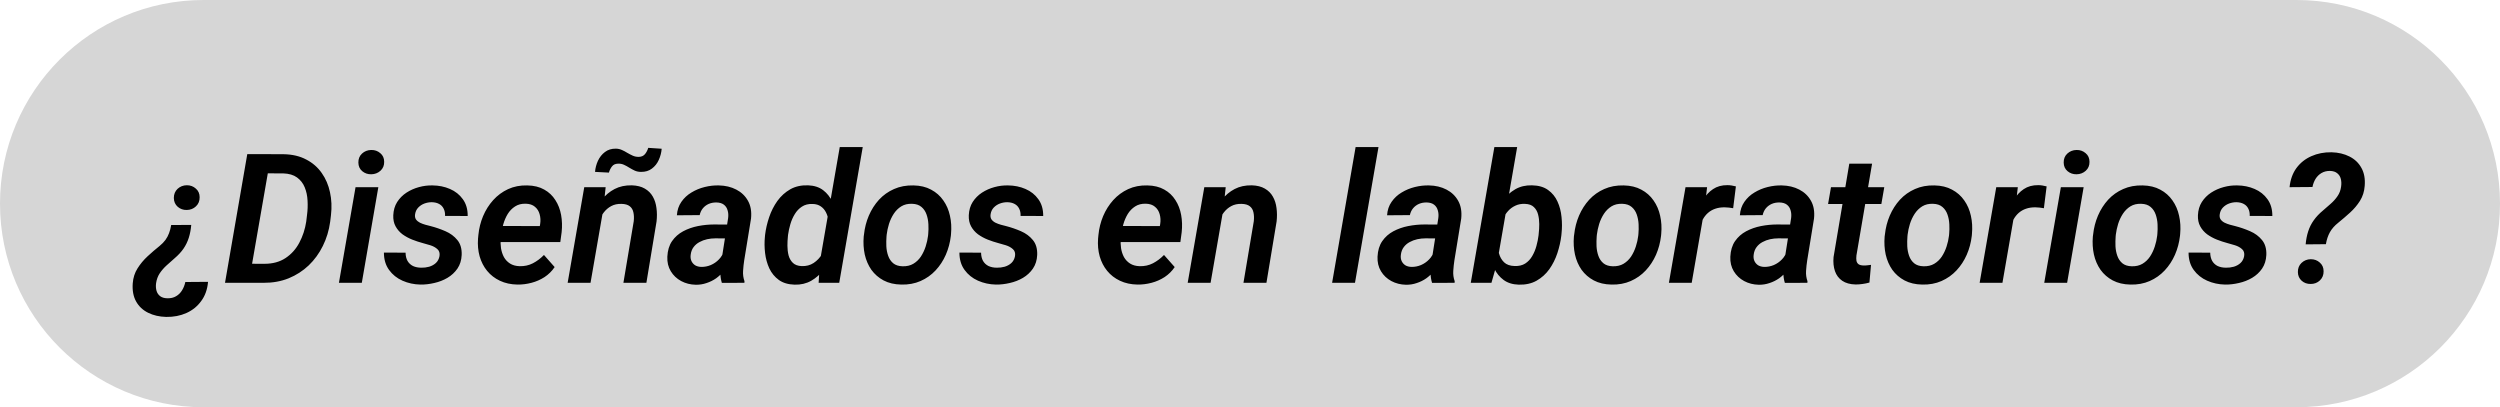
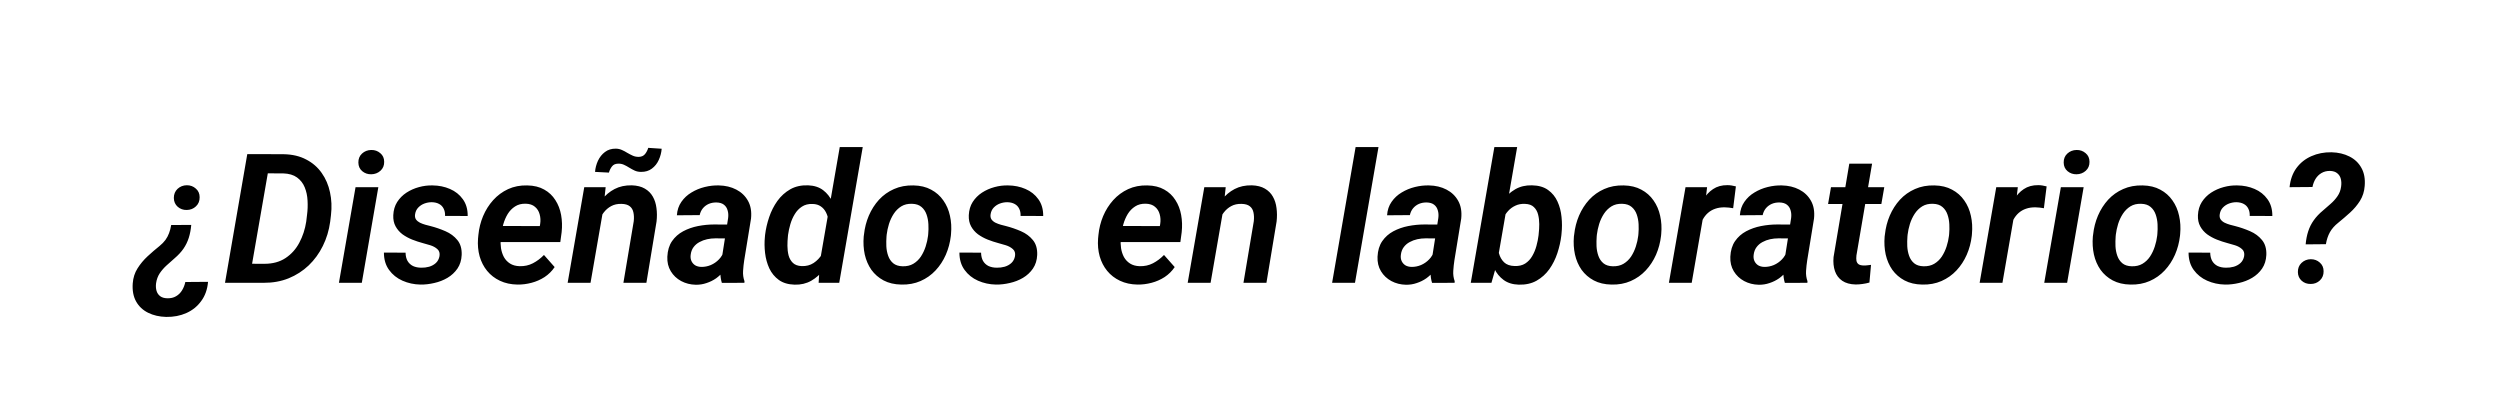
<svg xmlns="http://www.w3.org/2000/svg" width="221" height="36" viewBox="0 0 221 36" fill="none">
-   <path d="M0 18C0 8.059 8.059 0 18 0H203C212.941 0 221 8.059 221 18C221 27.941 212.941 36 203 36H18C8.059 36 0 27.941 0 18Z" fill="#D6D6D6" />
-   <path d="M15.133 19.891L16.906 19.883C16.87 20.299 16.797 20.68 16.688 21.023C16.578 21.367 16.422 21.688 16.219 21.984C16.016 22.276 15.753 22.56 15.43 22.836C15.195 23.039 14.961 23.247 14.727 23.461C14.492 23.674 14.289 23.909 14.117 24.164C13.95 24.419 13.844 24.711 13.797 25.039C13.766 25.284 13.779 25.505 13.836 25.703C13.893 25.901 14 26.06 14.156 26.18C14.312 26.299 14.521 26.362 14.781 26.367C15.083 26.378 15.344 26.318 15.562 26.188C15.781 26.062 15.958 25.888 16.094 25.664C16.229 25.445 16.326 25.201 16.383 24.93L18.391 24.914C18.333 25.581 18.133 26.146 17.789 26.609C17.451 27.078 17.013 27.432 16.477 27.672C15.94 27.912 15.344 28.026 14.688 28.016C14.088 28 13.557 27.878 13.094 27.648C12.63 27.419 12.276 27.086 12.031 26.648C11.787 26.211 11.688 25.677 11.734 25.047C11.771 24.552 11.912 24.112 12.156 23.727C12.401 23.336 12.698 22.979 13.047 22.656C13.396 22.333 13.75 22.029 14.109 21.742C14.318 21.57 14.49 21.393 14.625 21.211C14.76 21.023 14.867 20.823 14.945 20.609C15.029 20.391 15.091 20.151 15.133 19.891ZM17.648 17.43C17.654 17.763 17.544 18.034 17.32 18.242C17.102 18.451 16.831 18.557 16.508 18.562C16.201 18.568 15.935 18.474 15.711 18.281C15.487 18.083 15.372 17.823 15.367 17.5C15.367 17.172 15.477 16.904 15.695 16.695C15.919 16.487 16.193 16.38 16.516 16.375C16.828 16.375 17.094 16.474 17.312 16.672C17.537 16.865 17.648 17.117 17.648 17.43ZM23.312 25H20.812L21.117 23.312L23.375 23.32C24.109 23.32 24.732 23.151 25.242 22.812C25.758 22.469 26.164 22.016 26.461 21.453C26.763 20.885 26.966 20.266 27.07 19.594L27.141 19C27.198 18.583 27.213 18.162 27.188 17.734C27.167 17.307 27.083 16.917 26.938 16.562C26.792 16.203 26.565 15.912 26.258 15.688C25.951 15.463 25.542 15.344 25.031 15.328L22.445 15.32L22.742 13.625L25.094 13.633C25.854 13.648 26.513 13.805 27.07 14.102C27.633 14.393 28.088 14.789 28.438 15.289C28.792 15.789 29.037 16.359 29.172 17C29.312 17.641 29.341 18.312 29.258 19.016L29.188 19.602C29.083 20.367 28.867 21.081 28.539 21.742C28.216 22.398 27.799 22.971 27.289 23.461C26.779 23.945 26.188 24.326 25.516 24.602C24.844 24.872 24.109 25.005 23.312 25ZM23.969 13.625L21.992 25H19.891L21.859 13.625H23.969ZM33.445 16.547L31.984 25H29.961L31.43 16.547H33.445ZM31.68 14.375C31.674 14.047 31.781 13.781 32 13.578C32.224 13.37 32.497 13.263 32.82 13.258C33.128 13.253 33.393 13.346 33.617 13.539C33.846 13.727 33.961 13.982 33.961 14.305C33.966 14.628 33.857 14.891 33.633 15.094C33.409 15.297 33.138 15.401 32.82 15.406C32.513 15.412 32.247 15.32 32.023 15.133C31.799 14.945 31.685 14.693 31.68 14.375ZM38.852 22.641C38.893 22.375 38.831 22.169 38.664 22.023C38.497 21.872 38.289 21.758 38.039 21.68C37.794 21.602 37.575 21.539 37.383 21.492C37.07 21.409 36.755 21.305 36.438 21.18C36.125 21.055 35.839 20.898 35.578 20.711C35.323 20.518 35.12 20.284 34.969 20.008C34.818 19.732 34.75 19.404 34.766 19.023C34.786 18.576 34.901 18.188 35.109 17.859C35.323 17.526 35.596 17.25 35.93 17.031C36.268 16.812 36.638 16.648 37.039 16.539C37.44 16.43 37.841 16.38 38.242 16.391C38.794 16.396 39.305 16.5 39.773 16.703C40.247 16.906 40.628 17.208 40.914 17.609C41.206 18.01 41.349 18.505 41.344 19.094L39.344 19.086C39.354 18.841 39.312 18.628 39.219 18.445C39.13 18.263 38.997 18.125 38.82 18.031C38.643 17.932 38.425 17.88 38.164 17.875C37.945 17.875 37.729 17.914 37.516 17.992C37.307 18.07 37.128 18.188 36.977 18.344C36.825 18.5 36.732 18.695 36.695 18.93C36.664 19.117 36.69 19.273 36.773 19.398C36.862 19.518 36.979 19.615 37.125 19.688C37.276 19.76 37.435 19.82 37.602 19.867C37.768 19.914 37.919 19.953 38.055 19.984C38.503 20.099 38.943 20.25 39.375 20.438C39.807 20.625 40.159 20.885 40.43 21.219C40.706 21.552 40.833 21.992 40.812 22.539C40.792 23.003 40.667 23.404 40.438 23.742C40.208 24.076 39.914 24.349 39.555 24.562C39.2 24.771 38.812 24.922 38.391 25.016C37.974 25.115 37.565 25.162 37.164 25.156C36.602 25.146 36.073 25.031 35.578 24.812C35.089 24.594 34.693 24.276 34.391 23.859C34.089 23.443 33.938 22.932 33.938 22.328L35.852 22.336C35.857 22.622 35.914 22.865 36.023 23.062C36.138 23.26 36.3 23.412 36.508 23.516C36.721 23.615 36.969 23.664 37.25 23.664C37.479 23.669 37.708 23.641 37.938 23.578C38.167 23.51 38.365 23.401 38.531 23.25C38.698 23.094 38.805 22.891 38.852 22.641ZM45.742 25.156C45.164 25.146 44.648 25.034 44.195 24.82C43.742 24.607 43.365 24.315 43.062 23.945C42.76 23.576 42.539 23.146 42.398 22.656C42.263 22.167 42.216 21.643 42.258 21.086L42.289 20.766C42.346 20.188 42.484 19.635 42.703 19.109C42.927 18.578 43.224 18.107 43.594 17.695C43.969 17.279 44.409 16.953 44.914 16.719C45.425 16.484 45.99 16.375 46.609 16.391C47.198 16.401 47.698 16.523 48.109 16.758C48.521 16.987 48.849 17.297 49.094 17.688C49.344 18.073 49.513 18.51 49.602 19C49.69 19.49 49.706 20 49.648 20.531L49.531 21.398H43.094L43.32 19.977L47.719 19.984L47.75 19.805C47.797 19.497 47.781 19.208 47.703 18.938C47.63 18.667 47.492 18.448 47.289 18.281C47.091 18.109 46.823 18.018 46.484 18.008C46.109 17.997 45.792 18.078 45.531 18.25C45.271 18.417 45.055 18.638 44.883 18.914C44.716 19.19 44.586 19.492 44.492 19.82C44.398 20.143 44.333 20.458 44.297 20.766L44.266 21.078C44.24 21.37 44.247 21.659 44.289 21.945C44.336 22.232 44.422 22.492 44.547 22.727C44.677 22.961 44.857 23.151 45.086 23.297C45.315 23.443 45.599 23.521 45.938 23.531C46.365 23.542 46.755 23.456 47.109 23.273C47.469 23.086 47.794 22.841 48.086 22.539L49.031 23.609C48.792 23.963 48.495 24.258 48.141 24.492C47.786 24.721 47.401 24.891 46.984 25C46.573 25.109 46.159 25.162 45.742 25.156ZM53.336 18.469L52.203 25H50.18L51.648 16.547H53.539L53.336 18.469ZM52.688 20.469L52.133 20.477C52.195 19.971 52.315 19.474 52.492 18.984C52.669 18.49 52.909 18.044 53.211 17.648C53.518 17.253 53.891 16.94 54.328 16.711C54.766 16.482 55.273 16.372 55.852 16.383C56.315 16.398 56.698 16.495 57 16.672C57.307 16.849 57.544 17.086 57.711 17.383C57.878 17.674 57.984 18.01 58.031 18.391C58.083 18.771 58.086 19.167 58.039 19.578L57.141 25H55.109L56.023 19.555C56.055 19.263 56.044 19.003 55.992 18.773C55.945 18.544 55.839 18.365 55.672 18.234C55.505 18.099 55.26 18.029 54.938 18.023C54.594 18.013 54.292 18.078 54.031 18.219C53.771 18.359 53.55 18.549 53.367 18.789C53.185 19.029 53.039 19.297 52.93 19.594C52.82 19.885 52.74 20.177 52.688 20.469ZM57.305 13.07L58.492 13.148C58.466 13.492 58.38 13.823 58.234 14.141C58.094 14.453 57.891 14.708 57.625 14.906C57.365 15.104 57.044 15.2 56.664 15.195C56.466 15.195 56.284 15.159 56.117 15.086C55.95 15.008 55.786 14.919 55.625 14.82C55.469 14.721 55.31 14.635 55.148 14.562C54.987 14.49 54.812 14.458 54.625 14.469C54.391 14.474 54.214 14.557 54.094 14.719C53.974 14.875 53.885 15.055 53.828 15.258L52.602 15.195C52.628 14.857 52.714 14.529 52.859 14.211C53.01 13.893 53.216 13.635 53.477 13.438C53.742 13.234 54.068 13.135 54.453 13.141C54.641 13.146 54.815 13.185 54.977 13.258C55.143 13.331 55.305 13.417 55.461 13.516C55.622 13.609 55.784 13.693 55.945 13.766C56.112 13.838 56.292 13.872 56.484 13.867C56.719 13.857 56.898 13.773 57.023 13.617C57.148 13.461 57.242 13.279 57.305 13.07ZM63.75 23.203L64.367 19.273C64.398 19.023 64.383 18.797 64.32 18.594C64.263 18.385 64.154 18.219 63.992 18.094C63.831 17.969 63.612 17.904 63.336 17.898C63.091 17.893 62.865 17.935 62.656 18.023C62.453 18.112 62.281 18.24 62.141 18.406C62 18.573 61.904 18.776 61.852 19.016L59.836 19.031C59.867 18.573 60 18.177 60.234 17.844C60.469 17.505 60.766 17.229 61.125 17.016C61.484 16.797 61.875 16.635 62.297 16.531C62.719 16.427 63.133 16.38 63.539 16.391C64.117 16.401 64.633 16.523 65.086 16.758C65.539 16.992 65.885 17.326 66.125 17.758C66.365 18.185 66.453 18.706 66.391 19.32L65.789 23.008C65.742 23.31 65.708 23.622 65.688 23.945C65.667 24.263 65.708 24.568 65.812 24.859L65.805 25L63.812 25.008C63.724 24.716 63.68 24.417 63.68 24.109C63.685 23.802 63.708 23.5 63.75 23.203ZM64.602 19.852L64.398 21.078L63.234 21.07C62.995 21.07 62.753 21.096 62.508 21.148C62.268 21.201 62.044 21.284 61.836 21.398C61.628 21.508 61.453 21.656 61.312 21.844C61.172 22.031 61.086 22.26 61.055 22.531C61.029 22.74 61.052 22.922 61.125 23.078C61.198 23.234 61.307 23.359 61.453 23.453C61.604 23.542 61.784 23.588 61.992 23.594C62.279 23.599 62.56 23.544 62.836 23.43C63.112 23.31 63.352 23.143 63.555 22.93C63.763 22.716 63.906 22.469 63.984 22.188L64.461 23.094C64.346 23.401 64.19 23.682 63.992 23.938C63.794 24.193 63.565 24.414 63.305 24.602C63.044 24.784 62.76 24.924 62.453 25.023C62.151 25.128 61.833 25.177 61.5 25.172C61.031 25.162 60.602 25.052 60.211 24.844C59.825 24.635 59.521 24.346 59.297 23.977C59.073 23.607 58.971 23.18 58.992 22.695C59.018 22.143 59.156 21.685 59.406 21.32C59.661 20.951 59.99 20.659 60.391 20.445C60.792 20.232 61.229 20.078 61.703 19.984C62.182 19.891 62.654 19.844 63.117 19.844L64.602 19.852ZM72.484 23.086L74.234 13H76.266L74.188 25H72.367L72.484 23.086ZM67.617 20.938L67.633 20.766C67.695 20.25 67.815 19.729 67.992 19.203C68.169 18.677 68.412 18.198 68.719 17.766C69.031 17.333 69.412 16.99 69.859 16.734C70.307 16.479 70.836 16.362 71.445 16.383C71.977 16.404 72.417 16.547 72.766 16.812C73.115 17.078 73.385 17.422 73.578 17.844C73.776 18.26 73.912 18.711 73.984 19.195C74.057 19.674 74.083 20.133 74.062 20.57L74.008 21.023C73.924 21.497 73.784 21.982 73.586 22.477C73.393 22.966 73.141 23.417 72.828 23.828C72.516 24.24 72.143 24.57 71.711 24.82C71.279 25.065 70.789 25.18 70.242 25.164C69.68 25.148 69.216 25.01 68.852 24.75C68.487 24.484 68.206 24.143 68.008 23.727C67.815 23.305 67.69 22.852 67.633 22.367C67.576 21.878 67.57 21.401 67.617 20.938ZM69.664 20.758L69.648 20.922C69.622 21.167 69.609 21.438 69.609 21.734C69.609 22.026 69.643 22.307 69.711 22.578C69.784 22.844 69.912 23.065 70.094 23.242C70.276 23.414 70.531 23.508 70.859 23.523C71.266 23.539 71.62 23.448 71.922 23.25C72.229 23.047 72.479 22.784 72.672 22.461C72.865 22.138 72.997 21.794 73.07 21.43L73.25 20.195C73.271 19.951 73.263 19.703 73.227 19.453C73.19 19.198 73.117 18.966 73.008 18.758C72.898 18.544 72.747 18.372 72.555 18.242C72.362 18.107 72.122 18.037 71.836 18.031C71.466 18.016 71.151 18.094 70.891 18.266C70.635 18.432 70.424 18.654 70.258 18.93C70.091 19.201 69.961 19.497 69.867 19.82C69.773 20.143 69.706 20.456 69.664 20.758ZM76.352 20.906L76.375 20.742C76.438 20.148 76.581 19.588 76.805 19.062C77.034 18.531 77.333 18.062 77.703 17.656C78.078 17.25 78.521 16.935 79.031 16.711C79.547 16.482 80.12 16.375 80.75 16.391C81.354 16.401 81.875 16.526 82.312 16.766C82.755 17 83.115 17.318 83.391 17.719C83.672 18.115 83.867 18.568 83.977 19.078C84.091 19.583 84.122 20.117 84.07 20.68L84.055 20.852C83.987 21.44 83.838 21.997 83.609 22.523C83.38 23.044 83.078 23.505 82.703 23.906C82.328 24.307 81.885 24.62 81.375 24.844C80.865 25.068 80.297 25.172 79.672 25.156C79.073 25.146 78.552 25.023 78.109 24.789C77.672 24.555 77.312 24.242 77.031 23.852C76.755 23.456 76.56 23.005 76.445 22.5C76.336 21.995 76.305 21.463 76.352 20.906ZM78.383 20.742L78.367 20.914C78.346 21.18 78.341 21.463 78.352 21.766C78.367 22.068 78.422 22.352 78.516 22.617C78.609 22.883 78.758 23.102 78.961 23.273C79.164 23.44 79.438 23.529 79.781 23.539C80.151 23.549 80.469 23.477 80.734 23.32C81.005 23.159 81.229 22.945 81.406 22.68C81.583 22.409 81.724 22.112 81.828 21.789C81.932 21.466 82.003 21.151 82.039 20.844L82.055 20.68C82.081 20.414 82.086 20.128 82.07 19.82C82.055 19.513 82 19.227 81.906 18.961C81.812 18.69 81.664 18.469 81.461 18.297C81.258 18.12 80.982 18.026 80.633 18.016C80.263 18 79.943 18.076 79.672 18.242C79.406 18.409 79.185 18.628 79.008 18.898C78.831 19.169 78.69 19.469 78.586 19.797C78.487 20.12 78.419 20.435 78.383 20.742ZM89.727 22.641C89.768 22.375 89.706 22.169 89.539 22.023C89.372 21.872 89.164 21.758 88.914 21.68C88.669 21.602 88.451 21.539 88.258 21.492C87.945 21.409 87.63 21.305 87.312 21.18C87 21.055 86.713 20.898 86.453 20.711C86.198 20.518 85.995 20.284 85.844 20.008C85.693 19.732 85.625 19.404 85.641 19.023C85.662 18.576 85.776 18.188 85.984 17.859C86.198 17.526 86.471 17.25 86.805 17.031C87.143 16.812 87.513 16.648 87.914 16.539C88.315 16.43 88.716 16.38 89.117 16.391C89.669 16.396 90.18 16.5 90.648 16.703C91.122 16.906 91.503 17.208 91.789 17.609C92.081 18.01 92.224 18.505 92.219 19.094L90.219 19.086C90.229 18.841 90.188 18.628 90.094 18.445C90.005 18.263 89.872 18.125 89.695 18.031C89.518 17.932 89.299 17.88 89.039 17.875C88.82 17.875 88.604 17.914 88.391 17.992C88.182 18.07 88.003 18.188 87.852 18.344C87.701 18.5 87.607 18.695 87.57 18.93C87.539 19.117 87.565 19.273 87.648 19.398C87.737 19.518 87.854 19.615 88 19.688C88.151 19.76 88.31 19.82 88.477 19.867C88.643 19.914 88.794 19.953 88.93 19.984C89.378 20.099 89.818 20.25 90.25 20.438C90.682 20.625 91.034 20.885 91.305 21.219C91.581 21.552 91.708 21.992 91.688 22.539C91.667 23.003 91.542 23.404 91.312 23.742C91.083 24.076 90.789 24.349 90.43 24.562C90.076 24.771 89.688 24.922 89.266 25.016C88.849 25.115 88.44 25.162 88.039 25.156C87.477 25.146 86.948 25.031 86.453 24.812C85.963 24.594 85.568 24.276 85.266 23.859C84.963 23.443 84.812 22.932 84.812 22.328L86.727 22.336C86.732 22.622 86.789 22.865 86.898 23.062C87.013 23.26 87.174 23.412 87.383 23.516C87.596 23.615 87.844 23.664 88.125 23.664C88.354 23.669 88.583 23.641 88.812 23.578C89.042 23.51 89.24 23.401 89.406 23.25C89.573 23.094 89.68 22.891 89.727 22.641ZM100.555 25.156C99.977 25.146 99.461 25.034 99.008 24.82C98.555 24.607 98.177 24.315 97.875 23.945C97.573 23.576 97.352 23.146 97.211 22.656C97.076 22.167 97.029 21.643 97.07 21.086L97.102 20.766C97.159 20.188 97.297 19.635 97.516 19.109C97.74 18.578 98.037 18.107 98.406 17.695C98.781 17.279 99.221 16.953 99.727 16.719C100.237 16.484 100.802 16.375 101.422 16.391C102.01 16.401 102.51 16.523 102.922 16.758C103.333 16.987 103.661 17.297 103.906 17.688C104.156 18.073 104.326 18.51 104.414 19C104.503 19.49 104.518 20 104.461 20.531L104.344 21.398H97.906L98.133 19.977L102.531 19.984L102.562 19.805C102.609 19.497 102.594 19.208 102.516 18.938C102.443 18.667 102.305 18.448 102.102 18.281C101.904 18.109 101.635 18.018 101.297 18.008C100.922 17.997 100.604 18.078 100.344 18.25C100.083 18.417 99.867 18.638 99.695 18.914C99.529 19.19 99.398 19.492 99.305 19.82C99.211 20.143 99.146 20.458 99.109 20.766L99.078 21.078C99.052 21.37 99.06 21.659 99.102 21.945C99.148 22.232 99.234 22.492 99.359 22.727C99.49 22.961 99.669 23.151 99.898 23.297C100.128 23.443 100.411 23.521 100.75 23.531C101.177 23.542 101.568 23.456 101.922 23.273C102.281 23.086 102.607 22.841 102.898 22.539L103.844 23.609C103.604 23.963 103.307 24.258 102.953 24.492C102.599 24.721 102.214 24.891 101.797 25C101.385 25.109 100.971 25.162 100.555 25.156ZM108.148 18.469L107.016 25H104.992L106.461 16.547H108.352L108.148 18.469ZM107.5 20.469L106.945 20.477C107.008 19.971 107.128 19.474 107.305 18.984C107.482 18.49 107.721 18.044 108.023 17.648C108.331 17.253 108.703 16.94 109.141 16.711C109.578 16.482 110.086 16.372 110.664 16.383C111.128 16.398 111.51 16.495 111.812 16.672C112.12 16.849 112.357 17.086 112.523 17.383C112.69 17.674 112.797 18.01 112.844 18.391C112.896 18.771 112.898 19.167 112.852 19.578L111.953 25H109.922L110.836 19.555C110.867 19.263 110.857 19.003 110.805 18.773C110.758 18.544 110.651 18.365 110.484 18.234C110.318 18.099 110.073 18.029 109.75 18.023C109.406 18.013 109.104 18.078 108.844 18.219C108.583 18.359 108.362 18.549 108.18 18.789C107.997 19.029 107.852 19.297 107.742 19.594C107.633 19.885 107.552 20.177 107.5 20.469ZM121.859 13L119.781 25H117.758L119.836 13H121.859ZM126.531 23.203L127.148 19.273C127.18 19.023 127.164 18.797 127.102 18.594C127.044 18.385 126.935 18.219 126.773 18.094C126.612 17.969 126.393 17.904 126.117 17.898C125.872 17.893 125.646 17.935 125.438 18.023C125.234 18.112 125.062 18.24 124.922 18.406C124.781 18.573 124.685 18.776 124.633 19.016L122.617 19.031C122.648 18.573 122.781 18.177 123.016 17.844C123.25 17.505 123.547 17.229 123.906 17.016C124.266 16.797 124.656 16.635 125.078 16.531C125.5 16.427 125.914 16.38 126.32 16.391C126.898 16.401 127.414 16.523 127.867 16.758C128.32 16.992 128.667 17.326 128.906 17.758C129.146 18.185 129.234 18.706 129.172 19.32L128.57 23.008C128.523 23.31 128.49 23.622 128.469 23.945C128.448 24.263 128.49 24.568 128.594 24.859L128.586 25L126.594 25.008C126.505 24.716 126.461 24.417 126.461 24.109C126.466 23.802 126.49 23.5 126.531 23.203ZM127.383 19.852L127.18 21.078L126.016 21.07C125.776 21.07 125.534 21.096 125.289 21.148C125.049 21.201 124.826 21.284 124.617 21.398C124.409 21.508 124.234 21.656 124.094 21.844C123.953 22.031 123.867 22.26 123.836 22.531C123.81 22.74 123.833 22.922 123.906 23.078C123.979 23.234 124.089 23.359 124.234 23.453C124.385 23.542 124.565 23.588 124.773 23.594C125.06 23.599 125.341 23.544 125.617 23.43C125.893 23.31 126.133 23.143 126.336 22.93C126.544 22.716 126.688 22.469 126.766 22.188L127.242 23.094C127.128 23.401 126.971 23.682 126.773 23.938C126.576 24.193 126.346 24.414 126.086 24.602C125.826 24.784 125.542 24.924 125.234 25.023C124.932 25.128 124.615 25.177 124.281 25.172C123.812 25.162 123.383 25.052 122.992 24.844C122.607 24.635 122.302 24.346 122.078 23.977C121.854 23.607 121.753 23.18 121.773 22.695C121.799 22.143 121.938 21.685 122.188 21.32C122.443 20.951 122.771 20.659 123.172 20.445C123.573 20.232 124.01 20.078 124.484 19.984C124.964 19.891 125.435 19.844 125.898 19.844L127.383 19.852ZM132.102 13H134.117L132.344 23.242L131.844 25H130.016L132.102 13ZM138.039 20.641L138.023 20.812C137.961 21.333 137.844 21.854 137.672 22.375C137.5 22.896 137.263 23.37 136.961 23.797C136.659 24.219 136.284 24.557 135.836 24.812C135.393 25.062 134.867 25.18 134.258 25.164C133.721 25.148 133.276 25.01 132.922 24.75C132.568 24.49 132.292 24.154 132.094 23.742C131.901 23.331 131.768 22.885 131.695 22.406C131.622 21.927 131.596 21.461 131.617 21.008L131.672 20.562C131.755 20.083 131.893 19.596 132.086 19.102C132.279 18.607 132.529 18.151 132.836 17.734C133.148 17.318 133.518 16.984 133.945 16.734C134.378 16.484 134.872 16.367 135.43 16.383C136.013 16.393 136.487 16.531 136.852 16.797C137.216 17.057 137.492 17.396 137.68 17.812C137.872 18.229 137.992 18.685 138.039 19.18C138.091 19.674 138.091 20.162 138.039 20.641ZM136.008 20.805L136.023 20.633C136.055 20.383 136.07 20.109 136.07 19.812C136.07 19.516 136.036 19.234 135.969 18.969C135.901 18.698 135.776 18.477 135.594 18.305C135.417 18.128 135.156 18.034 134.812 18.023C134.495 18.008 134.211 18.06 133.961 18.18C133.711 18.294 133.495 18.453 133.312 18.656C133.13 18.859 132.979 19.091 132.859 19.352C132.745 19.612 132.659 19.883 132.602 20.164L132.422 21.398C132.401 21.737 132.43 22.068 132.508 22.391C132.591 22.708 132.742 22.974 132.961 23.188C133.18 23.396 133.487 23.505 133.883 23.516C134.258 23.531 134.573 23.458 134.828 23.297C135.083 23.13 135.289 22.912 135.445 22.641C135.607 22.365 135.732 22.065 135.82 21.742C135.909 21.419 135.971 21.107 136.008 20.805ZM139.133 20.906L139.156 20.742C139.219 20.148 139.362 19.588 139.586 19.062C139.815 18.531 140.115 18.062 140.484 17.656C140.859 17.25 141.302 16.935 141.812 16.711C142.328 16.482 142.901 16.375 143.531 16.391C144.135 16.401 144.656 16.526 145.094 16.766C145.536 17 145.896 17.318 146.172 17.719C146.453 18.115 146.648 18.568 146.758 19.078C146.872 19.583 146.904 20.117 146.852 20.68L146.836 20.852C146.768 21.44 146.62 21.997 146.391 22.523C146.161 23.044 145.859 23.505 145.484 23.906C145.109 24.307 144.667 24.62 144.156 24.844C143.646 25.068 143.078 25.172 142.453 25.156C141.854 25.146 141.333 25.023 140.891 24.789C140.453 24.555 140.094 24.242 139.812 23.852C139.536 23.456 139.341 23.005 139.227 22.5C139.117 21.995 139.086 21.463 139.133 20.906ZM141.164 20.742L141.148 20.914C141.128 21.18 141.122 21.463 141.133 21.766C141.148 22.068 141.203 22.352 141.297 22.617C141.391 22.883 141.539 23.102 141.742 23.273C141.945 23.44 142.219 23.529 142.562 23.539C142.932 23.549 143.25 23.477 143.516 23.32C143.786 23.159 144.01 22.945 144.188 22.68C144.365 22.409 144.505 22.112 144.609 21.789C144.714 21.466 144.784 21.151 144.82 20.844L144.836 20.68C144.862 20.414 144.867 20.128 144.852 19.82C144.836 19.513 144.781 19.227 144.688 18.961C144.594 18.69 144.445 18.469 144.242 18.297C144.039 18.12 143.763 18.026 143.414 18.016C143.044 18 142.724 18.076 142.453 18.242C142.188 18.409 141.966 18.628 141.789 18.898C141.612 19.169 141.471 19.469 141.367 19.797C141.268 20.12 141.201 20.435 141.164 20.742ZM150.695 18.375L149.547 25H147.531L149 16.547H150.906L150.695 18.375ZM153.453 16.477L153.211 18.406C153.091 18.385 152.969 18.367 152.844 18.352C152.719 18.336 152.594 18.328 152.469 18.328C152.156 18.323 151.875 18.365 151.625 18.453C151.38 18.537 151.164 18.662 150.977 18.828C150.789 18.995 150.633 19.198 150.508 19.438C150.383 19.672 150.286 19.935 150.219 20.227L149.781 20.172C149.833 19.766 149.922 19.341 150.047 18.898C150.172 18.451 150.346 18.034 150.57 17.648C150.794 17.263 151.081 16.953 151.43 16.719C151.784 16.479 152.211 16.362 152.711 16.367C152.836 16.367 152.958 16.378 153.078 16.398C153.203 16.419 153.328 16.445 153.453 16.477ZM157.719 23.203L158.336 19.273C158.367 19.023 158.352 18.797 158.289 18.594C158.232 18.385 158.122 18.219 157.961 18.094C157.799 17.969 157.581 17.904 157.305 17.898C157.06 17.893 156.833 17.935 156.625 18.023C156.422 18.112 156.25 18.24 156.109 18.406C155.969 18.573 155.872 18.776 155.82 19.016L153.805 19.031C153.836 18.573 153.969 18.177 154.203 17.844C154.438 17.505 154.734 17.229 155.094 17.016C155.453 16.797 155.844 16.635 156.266 16.531C156.688 16.427 157.102 16.38 157.508 16.391C158.086 16.401 158.602 16.523 159.055 16.758C159.508 16.992 159.854 17.326 160.094 17.758C160.333 18.185 160.422 18.706 160.359 19.32L159.758 23.008C159.711 23.31 159.677 23.622 159.656 23.945C159.635 24.263 159.677 24.568 159.781 24.859L159.773 25L157.781 25.008C157.693 24.716 157.648 24.417 157.648 24.109C157.654 23.802 157.677 23.5 157.719 23.203ZM158.57 19.852L158.367 21.078L157.203 21.07C156.964 21.07 156.721 21.096 156.477 21.148C156.237 21.201 156.013 21.284 155.805 21.398C155.596 21.508 155.422 21.656 155.281 21.844C155.141 22.031 155.055 22.26 155.023 22.531C154.997 22.74 155.021 22.922 155.094 23.078C155.167 23.234 155.276 23.359 155.422 23.453C155.573 23.542 155.753 23.588 155.961 23.594C156.247 23.599 156.529 23.544 156.805 23.43C157.081 23.31 157.32 23.143 157.523 22.93C157.732 22.716 157.875 22.469 157.953 22.188L158.43 23.094C158.315 23.401 158.159 23.682 157.961 23.938C157.763 24.193 157.534 24.414 157.273 24.602C157.013 24.784 156.729 24.924 156.422 25.023C156.12 25.128 155.802 25.177 155.469 25.172C155 25.162 154.57 25.052 154.18 24.844C153.794 24.635 153.49 24.346 153.266 23.977C153.042 23.607 152.94 23.18 152.961 22.695C152.987 22.143 153.125 21.685 153.375 21.32C153.63 20.951 153.958 20.659 154.359 20.445C154.76 20.232 155.198 20.078 155.672 19.984C156.151 19.891 156.622 19.844 157.086 19.844L158.57 19.852ZM166.57 16.547L166.312 18.031H161.602L161.859 16.547H166.57ZM163.477 14.469H165.492L164.109 22.578C164.089 22.76 164.089 22.917 164.109 23.047C164.135 23.177 164.195 23.279 164.289 23.352C164.388 23.424 164.536 23.463 164.734 23.469C164.844 23.474 164.953 23.469 165.062 23.453C165.177 23.438 165.289 23.424 165.398 23.414L165.258 24.977C165.06 25.034 164.859 25.076 164.656 25.102C164.453 25.133 164.247 25.148 164.039 25.148C163.555 25.138 163.159 25.029 162.852 24.82C162.549 24.612 162.336 24.328 162.211 23.969C162.086 23.604 162.044 23.19 162.086 22.727L163.477 14.469ZM166.602 20.906L166.625 20.742C166.688 20.148 166.831 19.588 167.055 19.062C167.284 18.531 167.583 18.062 167.953 17.656C168.328 17.25 168.771 16.935 169.281 16.711C169.797 16.482 170.37 16.375 171 16.391C171.604 16.401 172.125 16.526 172.562 16.766C173.005 17 173.365 17.318 173.641 17.719C173.922 18.115 174.117 18.568 174.227 19.078C174.341 19.583 174.372 20.117 174.32 20.68L174.305 20.852C174.237 21.44 174.089 21.997 173.859 22.523C173.63 23.044 173.328 23.505 172.953 23.906C172.578 24.307 172.135 24.62 171.625 24.844C171.115 25.068 170.547 25.172 169.922 25.156C169.323 25.146 168.802 25.023 168.359 24.789C167.922 24.555 167.562 24.242 167.281 23.852C167.005 23.456 166.81 23.005 166.695 22.5C166.586 21.995 166.555 21.463 166.602 20.906ZM168.633 20.742L168.617 20.914C168.596 21.18 168.591 21.463 168.602 21.766C168.617 22.068 168.672 22.352 168.766 22.617C168.859 22.883 169.008 23.102 169.211 23.273C169.414 23.44 169.688 23.529 170.031 23.539C170.401 23.549 170.719 23.477 170.984 23.32C171.255 23.159 171.479 22.945 171.656 22.68C171.833 22.409 171.974 22.112 172.078 21.789C172.182 21.466 172.253 21.151 172.289 20.844L172.305 20.68C172.331 20.414 172.336 20.128 172.32 19.82C172.305 19.513 172.25 19.227 172.156 18.961C172.062 18.69 171.914 18.469 171.711 18.297C171.508 18.12 171.232 18.026 170.883 18.016C170.513 18 170.193 18.076 169.922 18.242C169.656 18.409 169.435 18.628 169.258 18.898C169.081 19.169 168.94 19.469 168.836 19.797C168.737 20.12 168.669 20.435 168.633 20.742ZM178.164 18.375L177.016 25H175L176.469 16.547H178.375L178.164 18.375ZM180.922 16.477L180.68 18.406C180.56 18.385 180.438 18.367 180.312 18.352C180.188 18.336 180.062 18.328 179.938 18.328C179.625 18.323 179.344 18.365 179.094 18.453C178.849 18.537 178.633 18.662 178.445 18.828C178.258 18.995 178.102 19.198 177.977 19.438C177.852 19.672 177.755 19.935 177.688 20.227L177.25 20.172C177.302 19.766 177.391 19.341 177.516 18.898C177.641 18.451 177.815 18.034 178.039 17.648C178.263 17.263 178.549 16.953 178.898 16.719C179.253 16.479 179.68 16.362 180.18 16.367C180.305 16.367 180.427 16.378 180.547 16.398C180.672 16.419 180.797 16.445 180.922 16.477ZM184.195 16.547L182.734 25H180.711L182.18 16.547H184.195ZM182.43 14.375C182.424 14.047 182.531 13.781 182.75 13.578C182.974 13.37 183.247 13.263 183.57 13.258C183.878 13.253 184.143 13.346 184.367 13.539C184.596 13.727 184.711 13.982 184.711 14.305C184.716 14.628 184.607 14.891 184.383 15.094C184.159 15.297 183.888 15.401 183.57 15.406C183.263 15.412 182.997 15.32 182.773 15.133C182.549 14.945 182.435 14.693 182.43 14.375ZM185.008 20.906L185.031 20.742C185.094 20.148 185.237 19.588 185.461 19.062C185.69 18.531 185.99 18.062 186.359 17.656C186.734 17.25 187.177 16.935 187.688 16.711C188.203 16.482 188.776 16.375 189.406 16.391C190.01 16.401 190.531 16.526 190.969 16.766C191.411 17 191.771 17.318 192.047 17.719C192.328 18.115 192.523 18.568 192.633 19.078C192.747 19.583 192.779 20.117 192.727 20.68L192.711 20.852C192.643 21.44 192.495 21.997 192.266 22.523C192.036 23.044 191.734 23.505 191.359 23.906C190.984 24.307 190.542 24.62 190.031 24.844C189.521 25.068 188.953 25.172 188.328 25.156C187.729 25.146 187.208 25.023 186.766 24.789C186.328 24.555 185.969 24.242 185.688 23.852C185.411 23.456 185.216 23.005 185.102 22.5C184.992 21.995 184.961 21.463 185.008 20.906ZM187.039 20.742L187.023 20.914C187.003 21.18 186.997 21.463 187.008 21.766C187.023 22.068 187.078 22.352 187.172 22.617C187.266 22.883 187.414 23.102 187.617 23.273C187.82 23.44 188.094 23.529 188.438 23.539C188.807 23.549 189.125 23.477 189.391 23.32C189.661 23.159 189.885 22.945 190.062 22.68C190.24 22.409 190.38 22.112 190.484 21.789C190.589 21.466 190.659 21.151 190.695 20.844L190.711 20.68C190.737 20.414 190.742 20.128 190.727 19.82C190.711 19.513 190.656 19.227 190.562 18.961C190.469 18.69 190.32 18.469 190.117 18.297C189.914 18.12 189.638 18.026 189.289 18.016C188.919 18 188.599 18.076 188.328 18.242C188.062 18.409 187.841 18.628 187.664 18.898C187.487 19.169 187.346 19.469 187.242 19.797C187.143 20.12 187.076 20.435 187.039 20.742ZM198.383 22.641C198.424 22.375 198.362 22.169 198.195 22.023C198.029 21.872 197.82 21.758 197.57 21.68C197.326 21.602 197.107 21.539 196.914 21.492C196.602 21.409 196.286 21.305 195.969 21.18C195.656 21.055 195.37 20.898 195.109 20.711C194.854 20.518 194.651 20.284 194.5 20.008C194.349 19.732 194.281 19.404 194.297 19.023C194.318 18.576 194.432 18.188 194.641 17.859C194.854 17.526 195.128 17.25 195.461 17.031C195.799 16.812 196.169 16.648 196.57 16.539C196.971 16.43 197.372 16.38 197.773 16.391C198.326 16.396 198.836 16.5 199.305 16.703C199.779 16.906 200.159 17.208 200.445 17.609C200.737 18.01 200.88 18.505 200.875 19.094L198.875 19.086C198.885 18.841 198.844 18.628 198.75 18.445C198.661 18.263 198.529 18.125 198.352 18.031C198.174 17.932 197.956 17.88 197.695 17.875C197.477 17.875 197.26 17.914 197.047 17.992C196.839 18.07 196.659 18.188 196.508 18.344C196.357 18.5 196.263 18.695 196.227 18.93C196.195 19.117 196.221 19.273 196.305 19.398C196.393 19.518 196.51 19.615 196.656 19.688C196.807 19.76 196.966 19.82 197.133 19.867C197.299 19.914 197.451 19.953 197.586 19.984C198.034 20.099 198.474 20.25 198.906 20.438C199.339 20.625 199.69 20.885 199.961 21.219C200.237 21.552 200.365 21.992 200.344 22.539C200.323 23.003 200.198 23.404 199.969 23.742C199.74 24.076 199.445 24.349 199.086 24.562C198.732 24.771 198.344 24.922 197.922 25.016C197.505 25.115 197.096 25.162 196.695 25.156C196.133 25.146 195.604 25.031 195.109 24.812C194.62 24.594 194.224 24.276 193.922 23.859C193.62 23.443 193.469 22.932 193.469 22.328L195.383 22.336C195.388 22.622 195.445 22.865 195.555 23.062C195.669 23.26 195.831 23.412 196.039 23.516C196.253 23.615 196.5 23.664 196.781 23.664C197.01 23.669 197.24 23.641 197.469 23.578C197.698 23.51 197.896 23.401 198.062 23.25C198.229 23.094 198.336 22.891 198.383 22.641ZM205.609 21.586L203.82 21.602C203.857 21.18 203.932 20.794 204.047 20.445C204.161 20.091 204.326 19.766 204.539 19.469C204.753 19.167 205.023 18.88 205.352 18.609C205.576 18.417 205.802 18.219 206.031 18.016C206.266 17.812 206.466 17.588 206.633 17.344C206.805 17.099 206.911 16.818 206.953 16.5C206.99 16.255 206.982 16.029 206.93 15.82C206.878 15.612 206.773 15.445 206.617 15.32C206.466 15.19 206.255 15.12 205.984 15.109C205.693 15.104 205.438 15.167 205.219 15.297C205.005 15.422 204.831 15.594 204.695 15.812C204.565 16.026 204.474 16.266 204.422 16.531L202.398 16.547C202.466 15.88 202.669 15.315 203.008 14.852C203.352 14.388 203.792 14.039 204.328 13.805C204.865 13.565 205.458 13.45 206.109 13.461C206.708 13.477 207.237 13.602 207.695 13.836C208.159 14.07 208.51 14.406 208.75 14.844C208.995 15.281 209.091 15.812 209.039 16.438C209.003 16.927 208.865 17.365 208.625 17.75C208.385 18.13 208.094 18.477 207.75 18.789C207.406 19.102 207.057 19.401 206.703 19.688C206.38 19.943 206.133 20.224 205.961 20.531C205.794 20.833 205.677 21.185 205.609 21.586ZM203.133 24.055C203.128 23.721 203.234 23.451 203.453 23.242C203.677 23.029 203.951 22.919 204.273 22.914C204.586 22.914 204.852 23.013 205.07 23.211C205.294 23.404 205.406 23.659 205.406 23.977C205.411 24.305 205.302 24.576 205.078 24.789C204.859 24.997 204.589 25.102 204.266 25.102C203.953 25.107 203.688 25.013 203.469 24.82C203.25 24.622 203.138 24.367 203.133 24.055Z" fill="black" />
+   <path d="M15.133 19.891L16.906 19.883C16.87 20.299 16.797 20.68 16.688 21.023C16.578 21.367 16.422 21.688 16.219 21.984C16.016 22.276 15.753 22.56 15.43 22.836C15.195 23.039 14.961 23.247 14.727 23.461C14.492 23.674 14.289 23.909 14.117 24.164C13.95 24.419 13.844 24.711 13.797 25.039C13.766 25.284 13.779 25.505 13.836 25.703C13.893 25.901 14 26.06 14.156 26.18C14.312 26.299 14.521 26.362 14.781 26.367C15.083 26.378 15.344 26.318 15.562 26.188C15.781 26.062 15.958 25.888 16.094 25.664C16.229 25.445 16.326 25.201 16.383 24.93L18.391 24.914C18.333 25.581 18.133 26.146 17.789 26.609C17.451 27.078 17.013 27.432 16.477 27.672C15.94 27.912 15.344 28.026 14.688 28.016C14.088 28 13.557 27.878 13.094 27.648C12.63 27.419 12.276 27.086 12.031 26.648C11.787 26.211 11.688 25.677 11.734 25.047C11.771 24.552 11.912 24.112 12.156 23.727C12.401 23.336 12.698 22.979 13.047 22.656C13.396 22.333 13.75 22.029 14.109 21.742C14.318 21.57 14.49 21.393 14.625 21.211C14.76 21.023 14.867 20.823 14.945 20.609C15.029 20.391 15.091 20.151 15.133 19.891ZM17.648 17.43C17.654 17.763 17.544 18.034 17.32 18.242C17.102 18.451 16.831 18.557 16.508 18.562C16.201 18.568 15.935 18.474 15.711 18.281C15.487 18.083 15.372 17.823 15.367 17.5C15.367 17.172 15.477 16.904 15.695 16.695C15.919 16.487 16.193 16.38 16.516 16.375C16.828 16.375 17.094 16.474 17.312 16.672C17.537 16.865 17.648 17.117 17.648 17.43ZM23.312 25H20.812L21.117 23.312L23.375 23.32C24.109 23.32 24.732 23.151 25.242 22.812C25.758 22.469 26.164 22.016 26.461 21.453C26.763 20.885 26.966 20.266 27.07 19.594L27.141 19C27.198 18.583 27.213 18.162 27.188 17.734C27.167 17.307 27.083 16.917 26.938 16.562C26.792 16.203 26.565 15.912 26.258 15.688C25.951 15.463 25.542 15.344 25.031 15.328L22.445 15.32L22.742 13.625L25.094 13.633C25.854 13.648 26.513 13.805 27.07 14.102C27.633 14.393 28.088 14.789 28.438 15.289C28.792 15.789 29.037 16.359 29.172 17C29.312 17.641 29.341 18.312 29.258 19.016L29.188 19.602C29.083 20.367 28.867 21.081 28.539 21.742C28.216 22.398 27.799 22.971 27.289 23.461C26.779 23.945 26.188 24.326 25.516 24.602C24.844 24.872 24.109 25.005 23.312 25ZM23.969 13.625L21.992 25H19.891L21.859 13.625H23.969ZM33.445 16.547L31.984 25H29.961L31.43 16.547H33.445ZM31.68 14.375C31.674 14.047 31.781 13.781 32 13.578C32.224 13.37 32.497 13.263 32.82 13.258C33.128 13.253 33.393 13.346 33.617 13.539C33.846 13.727 33.961 13.982 33.961 14.305C33.966 14.628 33.857 14.891 33.633 15.094C33.409 15.297 33.138 15.401 32.82 15.406C32.513 15.412 32.247 15.32 32.023 15.133C31.799 14.945 31.685 14.693 31.68 14.375ZM38.852 22.641C38.893 22.375 38.831 22.169 38.664 22.023C38.497 21.872 38.289 21.758 38.039 21.68C37.794 21.602 37.575 21.539 37.383 21.492C37.07 21.409 36.755 21.305 36.438 21.18C36.125 21.055 35.839 20.898 35.578 20.711C35.323 20.518 35.12 20.284 34.969 20.008C34.818 19.732 34.75 19.404 34.766 19.023C34.786 18.576 34.901 18.188 35.109 17.859C35.323 17.526 35.596 17.25 35.93 17.031C36.268 16.812 36.638 16.648 37.039 16.539C37.44 16.43 37.841 16.38 38.242 16.391C38.794 16.396 39.305 16.5 39.773 16.703C40.247 16.906 40.628 17.208 40.914 17.609C41.206 18.01 41.349 18.505 41.344 19.094L39.344 19.086C39.354 18.841 39.312 18.628 39.219 18.445C39.13 18.263 38.997 18.125 38.82 18.031C38.643 17.932 38.425 17.88 38.164 17.875C37.945 17.875 37.729 17.914 37.516 17.992C37.307 18.07 37.128 18.188 36.977 18.344C36.825 18.5 36.732 18.695 36.695 18.93C36.664 19.117 36.69 19.273 36.773 19.398C36.862 19.518 36.979 19.615 37.125 19.688C37.276 19.76 37.435 19.82 37.602 19.867C37.768 19.914 37.919 19.953 38.055 19.984C38.503 20.099 38.943 20.25 39.375 20.438C39.807 20.625 40.159 20.885 40.43 21.219C40.706 21.552 40.833 21.992 40.812 22.539C40.792 23.003 40.667 23.404 40.438 23.742C40.208 24.076 39.914 24.349 39.555 24.562C39.2 24.771 38.812 24.922 38.391 25.016C37.974 25.115 37.565 25.162 37.164 25.156C36.602 25.146 36.073 25.031 35.578 24.812C35.089 24.594 34.693 24.276 34.391 23.859C34.089 23.443 33.938 22.932 33.938 22.328L35.852 22.336C35.857 22.622 35.914 22.865 36.023 23.062C36.138 23.26 36.3 23.412 36.508 23.516C36.721 23.615 36.969 23.664 37.25 23.664C37.479 23.669 37.708 23.641 37.938 23.578C38.167 23.51 38.365 23.401 38.531 23.25C38.698 23.094 38.805 22.891 38.852 22.641ZM45.742 25.156C45.164 25.146 44.648 25.034 44.195 24.82C43.742 24.607 43.365 24.315 43.062 23.945C42.76 23.576 42.539 23.146 42.398 22.656C42.263 22.167 42.216 21.643 42.258 21.086L42.289 20.766C42.346 20.188 42.484 19.635 42.703 19.109C42.927 18.578 43.224 18.107 43.594 17.695C43.969 17.279 44.409 16.953 44.914 16.719C45.425 16.484 45.99 16.375 46.609 16.391C47.198 16.401 47.698 16.523 48.109 16.758C48.521 16.987 48.849 17.297 49.094 17.688C49.344 18.073 49.513 18.51 49.602 19C49.69 19.49 49.706 20 49.648 20.531L49.531 21.398H43.094L43.32 19.977L47.719 19.984L47.75 19.805C47.797 19.497 47.781 19.208 47.703 18.938C47.63 18.667 47.492 18.448 47.289 18.281C47.091 18.109 46.823 18.018 46.484 18.008C46.109 17.997 45.792 18.078 45.531 18.25C45.271 18.417 45.055 18.638 44.883 18.914C44.716 19.19 44.586 19.492 44.492 19.82C44.398 20.143 44.333 20.458 44.297 20.766L44.266 21.078C44.24 21.37 44.247 21.659 44.289 21.945C44.336 22.232 44.422 22.492 44.547 22.727C44.677 22.961 44.857 23.151 45.086 23.297C45.315 23.443 45.599 23.521 45.938 23.531C46.365 23.542 46.755 23.456 47.109 23.273C47.469 23.086 47.794 22.841 48.086 22.539L49.031 23.609C48.792 23.963 48.495 24.258 48.141 24.492C47.786 24.721 47.401 24.891 46.984 25C46.573 25.109 46.159 25.162 45.742 25.156ZM53.336 18.469L52.203 25H50.18L51.648 16.547H53.539L53.336 18.469ZM52.688 20.469L52.133 20.477C52.195 19.971 52.315 19.474 52.492 18.984C52.669 18.49 52.909 18.044 53.211 17.648C53.518 17.253 53.891 16.94 54.328 16.711C54.766 16.482 55.273 16.372 55.852 16.383C56.315 16.398 56.698 16.495 57 16.672C57.307 16.849 57.544 17.086 57.711 17.383C57.878 17.674 57.984 18.01 58.031 18.391C58.083 18.771 58.086 19.167 58.039 19.578L57.141 25H55.109L56.023 19.555C56.055 19.263 56.044 19.003 55.992 18.773C55.945 18.544 55.839 18.365 55.672 18.234C55.505 18.099 55.26 18.029 54.938 18.023C54.594 18.013 54.292 18.078 54.031 18.219C53.771 18.359 53.55 18.549 53.367 18.789C53.185 19.029 53.039 19.297 52.93 19.594C52.82 19.885 52.74 20.177 52.688 20.469ZM57.305 13.07L58.492 13.148C58.466 13.492 58.38 13.823 58.234 14.141C58.094 14.453 57.891 14.708 57.625 14.906C57.365 15.104 57.044 15.2 56.664 15.195C56.466 15.195 56.284 15.159 56.117 15.086C55.95 15.008 55.786 14.919 55.625 14.82C55.469 14.721 55.31 14.635 55.148 14.562C54.987 14.49 54.812 14.458 54.625 14.469C54.391 14.474 54.214 14.557 54.094 14.719C53.974 14.875 53.885 15.055 53.828 15.258L52.602 15.195C52.628 14.857 52.714 14.529 52.859 14.211C53.01 13.893 53.216 13.635 53.477 13.438C53.742 13.234 54.068 13.135 54.453 13.141C54.641 13.146 54.815 13.185 54.977 13.258C55.143 13.331 55.305 13.417 55.461 13.516C55.622 13.609 55.784 13.693 55.945 13.766C56.112 13.838 56.292 13.872 56.484 13.867C56.719 13.857 56.898 13.773 57.023 13.617C57.148 13.461 57.242 13.279 57.305 13.07ZM63.75 23.203L64.367 19.273C64.398 19.023 64.383 18.797 64.32 18.594C64.263 18.385 64.154 18.219 63.992 18.094C63.831 17.969 63.612 17.904 63.336 17.898C63.091 17.893 62.865 17.935 62.656 18.023C62.453 18.112 62.281 18.24 62.141 18.406C62 18.573 61.904 18.776 61.852 19.016L59.836 19.031C59.867 18.573 60 18.177 60.234 17.844C60.469 17.505 60.766 17.229 61.125 17.016C61.484 16.797 61.875 16.635 62.297 16.531C62.719 16.427 63.133 16.38 63.539 16.391C64.117 16.401 64.633 16.523 65.086 16.758C65.539 16.992 65.885 17.326 66.125 17.758C66.365 18.185 66.453 18.706 66.391 19.32L65.789 23.008C65.742 23.31 65.708 23.622 65.688 23.945C65.667 24.263 65.708 24.568 65.812 24.859L65.805 25L63.812 25.008C63.724 24.716 63.68 24.417 63.68 24.109C63.685 23.802 63.708 23.5 63.75 23.203ZM64.602 19.852L64.398 21.078L63.234 21.07C62.995 21.07 62.753 21.096 62.508 21.148C62.268 21.201 62.044 21.284 61.836 21.398C61.628 21.508 61.453 21.656 61.312 21.844C61.172 22.031 61.086 22.26 61.055 22.531C61.029 22.74 61.052 22.922 61.125 23.078C61.198 23.234 61.307 23.359 61.453 23.453C61.604 23.542 61.784 23.588 61.992 23.594C62.279 23.599 62.56 23.544 62.836 23.43C63.112 23.31 63.352 23.143 63.555 22.93C63.763 22.716 63.906 22.469 63.984 22.188L64.461 23.094C64.346 23.401 64.19 23.682 63.992 23.938C63.794 24.193 63.565 24.414 63.305 24.602C63.044 24.784 62.76 24.924 62.453 25.023C62.151 25.128 61.833 25.177 61.5 25.172C61.031 25.162 60.602 25.052 60.211 24.844C59.825 24.635 59.521 24.346 59.297 23.977C59.073 23.607 58.971 23.18 58.992 22.695C59.018 22.143 59.156 21.685 59.406 21.32C59.661 20.951 59.99 20.659 60.391 20.445C60.792 20.232 61.229 20.078 61.703 19.984C62.182 19.891 62.654 19.844 63.117 19.844L64.602 19.852ZM72.484 23.086L74.234 13H76.266L74.188 25H72.367L72.484 23.086ZM67.617 20.938L67.633 20.766C67.695 20.25 67.815 19.729 67.992 19.203C68.169 18.677 68.412 18.198 68.719 17.766C69.031 17.333 69.412 16.99 69.859 16.734C70.307 16.479 70.836 16.362 71.445 16.383C71.977 16.404 72.417 16.547 72.766 16.812C73.115 17.078 73.385 17.422 73.578 17.844C73.776 18.26 73.912 18.711 73.984 19.195C74.057 19.674 74.083 20.133 74.062 20.57L74.008 21.023C73.924 21.497 73.784 21.982 73.586 22.477C73.393 22.966 73.141 23.417 72.828 23.828C72.516 24.24 72.143 24.57 71.711 24.82C71.279 25.065 70.789 25.18 70.242 25.164C69.68 25.148 69.216 25.01 68.852 24.75C68.487 24.484 68.206 24.143 68.008 23.727C67.815 23.305 67.69 22.852 67.633 22.367C67.576 21.878 67.57 21.401 67.617 20.938ZM69.664 20.758L69.648 20.922C69.622 21.167 69.609 21.438 69.609 21.734C69.609 22.026 69.643 22.307 69.711 22.578C69.784 22.844 69.912 23.065 70.094 23.242C70.276 23.414 70.531 23.508 70.859 23.523C71.266 23.539 71.62 23.448 71.922 23.25C72.229 23.047 72.479 22.784 72.672 22.461C72.865 22.138 72.997 21.794 73.07 21.43L73.25 20.195C73.271 19.951 73.263 19.703 73.227 19.453C73.19 19.198 73.117 18.966 73.008 18.758C72.898 18.544 72.747 18.372 72.555 18.242C72.362 18.107 72.122 18.037 71.836 18.031C71.466 18.016 71.151 18.094 70.891 18.266C70.635 18.432 70.424 18.654 70.258 18.93C70.091 19.201 69.961 19.497 69.867 19.82C69.773 20.143 69.706 20.456 69.664 20.758ZM76.352 20.906L76.375 20.742C76.438 20.148 76.581 19.588 76.805 19.062C77.034 18.531 77.333 18.062 77.703 17.656C78.078 17.25 78.521 16.935 79.031 16.711C79.547 16.482 80.12 16.375 80.75 16.391C81.354 16.401 81.875 16.526 82.312 16.766C82.755 17 83.115 17.318 83.391 17.719C83.672 18.115 83.867 18.568 83.977 19.078C84.091 19.583 84.122 20.117 84.07 20.68L84.055 20.852C83.987 21.44 83.838 21.997 83.609 22.523C83.38 23.044 83.078 23.505 82.703 23.906C82.328 24.307 81.885 24.62 81.375 24.844C80.865 25.068 80.297 25.172 79.672 25.156C79.073 25.146 78.552 25.023 78.109 24.789C77.672 24.555 77.312 24.242 77.031 23.852C76.755 23.456 76.56 23.005 76.445 22.5C76.336 21.995 76.305 21.463 76.352 20.906ZM78.383 20.742L78.367 20.914C78.346 21.18 78.341 21.463 78.352 21.766C78.367 22.068 78.422 22.352 78.516 22.617C78.609 22.883 78.758 23.102 78.961 23.273C79.164 23.44 79.438 23.529 79.781 23.539C80.151 23.549 80.469 23.477 80.734 23.32C81.005 23.159 81.229 22.945 81.406 22.68C81.583 22.409 81.724 22.112 81.828 21.789C81.932 21.466 82.003 21.151 82.039 20.844L82.055 20.68C82.081 20.414 82.086 20.128 82.07 19.82C82.055 19.513 82 19.227 81.906 18.961C81.812 18.69 81.664 18.469 81.461 18.297C81.258 18.12 80.982 18.026 80.633 18.016C80.263 18 79.943 18.076 79.672 18.242C79.406 18.409 79.185 18.628 79.008 18.898C78.831 19.169 78.69 19.469 78.586 19.797C78.487 20.12 78.419 20.435 78.383 20.742ZM89.727 22.641C89.768 22.375 89.706 22.169 89.539 22.023C89.372 21.872 89.164 21.758 88.914 21.68C88.669 21.602 88.451 21.539 88.258 21.492C87.945 21.409 87.63 21.305 87.312 21.18C87 21.055 86.713 20.898 86.453 20.711C86.198 20.518 85.995 20.284 85.844 20.008C85.693 19.732 85.625 19.404 85.641 19.023C85.662 18.576 85.776 18.188 85.984 17.859C86.198 17.526 86.471 17.25 86.805 17.031C87.143 16.812 87.513 16.648 87.914 16.539C88.315 16.43 88.716 16.38 89.117 16.391C89.669 16.396 90.18 16.5 90.648 16.703C91.122 16.906 91.503 17.208 91.789 17.609C92.081 18.01 92.224 18.505 92.219 19.094L90.219 19.086C90.229 18.841 90.188 18.628 90.094 18.445C90.005 18.263 89.872 18.125 89.695 18.031C89.518 17.932 89.299 17.88 89.039 17.875C88.82 17.875 88.604 17.914 88.391 17.992C88.182 18.07 88.003 18.188 87.852 18.344C87.701 18.5 87.607 18.695 87.57 18.93C87.539 19.117 87.565 19.273 87.648 19.398C87.737 19.518 87.854 19.615 88 19.688C88.151 19.76 88.31 19.82 88.477 19.867C88.643 19.914 88.794 19.953 88.93 19.984C89.378 20.099 89.818 20.25 90.25 20.438C90.682 20.625 91.034 20.885 91.305 21.219C91.581 21.552 91.708 21.992 91.688 22.539C91.667 23.003 91.542 23.404 91.312 23.742C91.083 24.076 90.789 24.349 90.43 24.562C90.076 24.771 89.688 24.922 89.266 25.016C88.849 25.115 88.44 25.162 88.039 25.156C87.477 25.146 86.948 25.031 86.453 24.812C85.963 24.594 85.568 24.276 85.266 23.859C84.963 23.443 84.812 22.932 84.812 22.328L86.727 22.336C86.732 22.622 86.789 22.865 86.898 23.062C87.013 23.26 87.174 23.412 87.383 23.516C87.596 23.615 87.844 23.664 88.125 23.664C88.354 23.669 88.583 23.641 88.812 23.578C89.042 23.51 89.24 23.401 89.406 23.25C89.573 23.094 89.68 22.891 89.727 22.641ZM100.555 25.156C99.977 25.146 99.461 25.034 99.008 24.82C98.555 24.607 98.177 24.315 97.875 23.945C97.573 23.576 97.352 23.146 97.211 22.656C97.076 22.167 97.029 21.643 97.07 21.086L97.102 20.766C97.159 20.188 97.297 19.635 97.516 19.109C97.74 18.578 98.037 18.107 98.406 17.695C98.781 17.279 99.221 16.953 99.727 16.719C100.237 16.484 100.802 16.375 101.422 16.391C102.01 16.401 102.51 16.523 102.922 16.758C103.333 16.987 103.661 17.297 103.906 17.688C104.156 18.073 104.326 18.51 104.414 19C104.503 19.49 104.518 20 104.461 20.531L104.344 21.398H97.906L98.133 19.977L102.531 19.984L102.562 19.805C102.609 19.497 102.594 19.208 102.516 18.938C102.443 18.667 102.305 18.448 102.102 18.281C101.904 18.109 101.635 18.018 101.297 18.008C100.922 17.997 100.604 18.078 100.344 18.25C100.083 18.417 99.867 18.638 99.695 18.914C99.529 19.19 99.398 19.492 99.305 19.82C99.211 20.143 99.146 20.458 99.109 20.766L99.078 21.078C99.052 21.37 99.06 21.659 99.102 21.945C99.148 22.232 99.234 22.492 99.359 22.727C99.49 22.961 99.669 23.151 99.898 23.297C100.128 23.443 100.411 23.521 100.75 23.531C101.177 23.542 101.568 23.456 101.922 23.273C102.281 23.086 102.607 22.841 102.898 22.539L103.844 23.609C103.604 23.963 103.307 24.258 102.953 24.492C102.599 24.721 102.214 24.891 101.797 25C101.385 25.109 100.971 25.162 100.555 25.156ZM108.148 18.469L107.016 25H104.992L106.461 16.547H108.352L108.148 18.469ZM107.5 20.469L106.945 20.477C107.008 19.971 107.128 19.474 107.305 18.984C107.482 18.49 107.721 18.044 108.023 17.648C108.331 17.253 108.703 16.94 109.141 16.711C109.578 16.482 110.086 16.372 110.664 16.383C111.128 16.398 111.51 16.495 111.812 16.672C112.12 16.849 112.357 17.086 112.523 17.383C112.69 17.674 112.797 18.01 112.844 18.391C112.896 18.771 112.898 19.167 112.852 19.578L111.953 25H109.922L110.836 19.555C110.867 19.263 110.857 19.003 110.805 18.773C110.758 18.544 110.651 18.365 110.484 18.234C110.318 18.099 110.073 18.029 109.75 18.023C109.406 18.013 109.104 18.078 108.844 18.219C108.583 18.359 108.362 18.549 108.18 18.789C107.997 19.029 107.852 19.297 107.742 19.594C107.633 19.885 107.552 20.177 107.5 20.469ZM121.859 13L119.781 25H117.758L119.836 13H121.859ZM126.531 23.203L127.148 19.273C127.18 19.023 127.164 18.797 127.102 18.594C127.044 18.385 126.935 18.219 126.773 18.094C126.612 17.969 126.393 17.904 126.117 17.898C125.872 17.893 125.646 17.935 125.438 18.023C125.234 18.112 125.062 18.24 124.922 18.406C124.781 18.573 124.685 18.776 124.633 19.016L122.617 19.031C122.648 18.573 122.781 18.177 123.016 17.844C123.25 17.505 123.547 17.229 123.906 17.016C124.266 16.797 124.656 16.635 125.078 16.531C125.5 16.427 125.914 16.38 126.32 16.391C126.898 16.401 127.414 16.523 127.867 16.758C128.32 16.992 128.667 17.326 128.906 17.758C129.146 18.185 129.234 18.706 129.172 19.32L128.57 23.008C128.523 23.31 128.49 23.622 128.469 23.945C128.448 24.263 128.49 24.568 128.594 24.859L128.586 25L126.594 25.008C126.505 24.716 126.461 24.417 126.461 24.109C126.466 23.802 126.49 23.5 126.531 23.203ZM127.383 19.852L127.18 21.078L126.016 21.07C125.776 21.07 125.534 21.096 125.289 21.148C125.049 21.201 124.826 21.284 124.617 21.398C124.409 21.508 124.234 21.656 124.094 21.844C123.953 22.031 123.867 22.26 123.836 22.531C123.81 22.74 123.833 22.922 123.906 23.078C123.979 23.234 124.089 23.359 124.234 23.453C124.385 23.542 124.565 23.588 124.773 23.594C125.06 23.599 125.341 23.544 125.617 23.43C125.893 23.31 126.133 23.143 126.336 22.93C126.544 22.716 126.688 22.469 126.766 22.188L127.242 23.094C127.128 23.401 126.971 23.682 126.773 23.938C126.576 24.193 126.346 24.414 126.086 24.602C125.826 24.784 125.542 24.924 125.234 25.023C124.932 25.128 124.615 25.177 124.281 25.172C123.812 25.162 123.383 25.052 122.992 24.844C122.607 24.635 122.302 24.346 122.078 23.977C121.854 23.607 121.753 23.18 121.773 22.695C121.799 22.143 121.938 21.685 122.188 21.32C122.443 20.951 122.771 20.659 123.172 20.445C123.573 20.232 124.01 20.078 124.484 19.984C124.964 19.891 125.435 19.844 125.898 19.844L127.383 19.852ZM132.102 13H134.117L132.344 23.242L131.844 25H130.016L132.102 13ZM138.039 20.641L138.023 20.812C137.961 21.333 137.844 21.854 137.672 22.375C137.5 22.896 137.263 23.37 136.961 23.797C136.659 24.219 136.284 24.557 135.836 24.812C135.393 25.062 134.867 25.18 134.258 25.164C133.721 25.148 133.276 25.01 132.922 24.75C132.568 24.49 132.292 24.154 132.094 23.742C131.901 23.331 131.768 22.885 131.695 22.406C131.622 21.927 131.596 21.461 131.617 21.008L131.672 20.562C131.755 20.083 131.893 19.596 132.086 19.102C132.279 18.607 132.529 18.151 132.836 17.734C133.148 17.318 133.518 16.984 133.945 16.734C134.378 16.484 134.872 16.367 135.43 16.383C136.013 16.393 136.487 16.531 136.852 16.797C137.216 17.057 137.492 17.396 137.68 17.812C137.872 18.229 137.992 18.685 138.039 19.18C138.091 19.674 138.091 20.162 138.039 20.641ZM136.008 20.805L136.023 20.633C136.055 20.383 136.07 20.109 136.07 19.812C136.07 19.516 136.036 19.234 135.969 18.969C135.901 18.698 135.776 18.477 135.594 18.305C135.417 18.128 135.156 18.034 134.812 18.023C134.495 18.008 134.211 18.06 133.961 18.18C133.711 18.294 133.495 18.453 133.312 18.656C133.13 18.859 132.979 19.091 132.859 19.352C132.745 19.612 132.659 19.883 132.602 20.164L132.422 21.398C132.401 21.737 132.43 22.068 132.508 22.391C132.591 22.708 132.742 22.974 132.961 23.188C133.18 23.396 133.487 23.505 133.883 23.516C134.258 23.531 134.573 23.458 134.828 23.297C135.083 23.13 135.289 22.912 135.445 22.641C135.607 22.365 135.732 22.065 135.82 21.742C135.909 21.419 135.971 21.107 136.008 20.805ZM139.133 20.906L139.156 20.742C139.219 20.148 139.362 19.588 139.586 19.062C139.815 18.531 140.115 18.062 140.484 17.656C140.859 17.25 141.302 16.935 141.812 16.711C142.328 16.482 142.901 16.375 143.531 16.391C144.135 16.401 144.656 16.526 145.094 16.766C145.536 17 145.896 17.318 146.172 17.719C146.453 18.115 146.648 18.568 146.758 19.078C146.872 19.583 146.904 20.117 146.852 20.68L146.836 20.852C146.768 21.44 146.62 21.997 146.391 22.523C146.161 23.044 145.859 23.505 145.484 23.906C145.109 24.307 144.667 24.62 144.156 24.844C143.646 25.068 143.078 25.172 142.453 25.156C141.854 25.146 141.333 25.023 140.891 24.789C140.453 24.555 140.094 24.242 139.812 23.852C139.536 23.456 139.341 23.005 139.227 22.5C139.117 21.995 139.086 21.463 139.133 20.906ZM141.164 20.742L141.148 20.914C141.128 21.18 141.122 21.463 141.133 21.766C141.148 22.068 141.203 22.352 141.297 22.617C141.391 22.883 141.539 23.102 141.742 23.273C141.945 23.44 142.219 23.529 142.562 23.539C142.932 23.549 143.25 23.477 143.516 23.32C143.786 23.159 144.01 22.945 144.188 22.68C144.365 22.409 144.505 22.112 144.609 21.789C144.714 21.466 144.784 21.151 144.82 20.844L144.836 20.68C144.862 20.414 144.867 20.128 144.852 19.82C144.836 19.513 144.781 19.227 144.688 18.961C144.594 18.69 144.445 18.469 144.242 18.297C144.039 18.12 143.763 18.026 143.414 18.016C143.044 18 142.724 18.076 142.453 18.242C142.188 18.409 141.966 18.628 141.789 18.898C141.612 19.169 141.471 19.469 141.367 19.797C141.268 20.12 141.201 20.435 141.164 20.742ZM150.695 18.375L149.547 25H147.531L149 16.547H150.906L150.695 18.375ZM153.453 16.477L153.211 18.406C153.091 18.385 152.969 18.367 152.844 18.352C152.719 18.336 152.594 18.328 152.469 18.328C152.156 18.323 151.875 18.365 151.625 18.453C151.38 18.537 151.164 18.662 150.977 18.828C150.789 18.995 150.633 19.198 150.508 19.438C150.383 19.672 150.286 19.935 150.219 20.227L149.781 20.172C149.833 19.766 149.922 19.341 150.047 18.898C150.172 18.451 150.346 18.034 150.57 17.648C150.794 17.263 151.081 16.953 151.43 16.719C151.784 16.479 152.211 16.362 152.711 16.367C152.836 16.367 152.958 16.378 153.078 16.398C153.203 16.419 153.328 16.445 153.453 16.477ZM157.719 23.203L158.336 19.273C158.367 19.023 158.352 18.797 158.289 18.594C158.232 18.385 158.122 18.219 157.961 18.094C157.799 17.969 157.581 17.904 157.305 17.898C157.06 17.893 156.833 17.935 156.625 18.023C156.422 18.112 156.25 18.24 156.109 18.406C155.969 18.573 155.872 18.776 155.82 19.016L153.805 19.031C153.836 18.573 153.969 18.177 154.203 17.844C154.438 17.505 154.734 17.229 155.094 17.016C155.453 16.797 155.844 16.635 156.266 16.531C156.688 16.427 157.102 16.38 157.508 16.391C158.086 16.401 158.602 16.523 159.055 16.758C159.508 16.992 159.854 17.326 160.094 17.758C160.333 18.185 160.422 18.706 160.359 19.32L159.758 23.008C159.711 23.31 159.677 23.622 159.656 23.945C159.635 24.263 159.677 24.568 159.781 24.859L159.773 25L157.781 25.008C157.693 24.716 157.648 24.417 157.648 24.109C157.654 23.802 157.677 23.5 157.719 23.203ZM158.57 19.852L158.367 21.078L157.203 21.07C156.964 21.07 156.721 21.096 156.477 21.148C156.237 21.201 156.013 21.284 155.805 21.398C155.596 21.508 155.422 21.656 155.281 21.844C155.141 22.031 155.055 22.26 155.023 22.531C154.997 22.74 155.021 22.922 155.094 23.078C155.167 23.234 155.276 23.359 155.422 23.453C155.573 23.542 155.753 23.588 155.961 23.594C156.247 23.599 156.529 23.544 156.805 23.43C157.081 23.31 157.32 23.143 157.523 22.93C157.732 22.716 157.875 22.469 157.953 22.188L158.43 23.094C158.315 23.401 158.159 23.682 157.961 23.938C157.763 24.193 157.534 24.414 157.273 24.602C157.013 24.784 156.729 24.924 156.422 25.023C156.12 25.128 155.802 25.177 155.469 25.172C155 25.162 154.57 25.052 154.18 24.844C153.794 24.635 153.49 24.346 153.266 23.977C153.042 23.607 152.94 23.18 152.961 22.695C152.987 22.143 153.125 21.685 153.375 21.32C153.63 20.951 153.958 20.659 154.359 20.445C154.76 20.232 155.198 20.078 155.672 19.984C156.151 19.891 156.622 19.844 157.086 19.844L158.57 19.852ZM166.57 16.547L166.312 18.031H161.602L161.859 16.547H166.57ZM163.477 14.469H165.492L164.109 22.578C164.089 22.76 164.089 22.917 164.109 23.047C164.135 23.177 164.195 23.279 164.289 23.352C164.388 23.424 164.536 23.463 164.734 23.469C164.844 23.474 164.953 23.469 165.062 23.453C165.177 23.438 165.289 23.424 165.398 23.414L165.258 24.977C165.06 25.034 164.859 25.076 164.656 25.102C164.453 25.133 164.247 25.148 164.039 25.148C163.555 25.138 163.159 25.029 162.852 24.82C162.549 24.612 162.336 24.328 162.211 23.969C162.086 23.604 162.044 23.19 162.086 22.727L163.477 14.469ZM166.602 20.906L166.625 20.742C166.688 20.148 166.831 19.588 167.055 19.062C167.284 18.531 167.583 18.062 167.953 17.656C168.328 17.25 168.771 16.935 169.281 16.711C169.797 16.482 170.37 16.375 171 16.391C171.604 16.401 172.125 16.526 172.562 16.766C173.005 17 173.365 17.318 173.641 17.719C173.922 18.115 174.117 18.568 174.227 19.078C174.341 19.583 174.372 20.117 174.32 20.68L174.305 20.852C174.237 21.44 174.089 21.997 173.859 22.523C173.63 23.044 173.328 23.505 172.953 23.906C172.578 24.307 172.135 24.62 171.625 24.844C171.115 25.068 170.547 25.172 169.922 25.156C169.323 25.146 168.802 25.023 168.359 24.789C167.922 24.555 167.562 24.242 167.281 23.852C167.005 23.456 166.81 23.005 166.695 22.5C166.586 21.995 166.555 21.463 166.602 20.906ZM168.633 20.742L168.617 20.914C168.596 21.18 168.591 21.463 168.602 21.766C168.617 22.068 168.672 22.352 168.766 22.617C168.859 22.883 169.008 23.102 169.211 23.273C169.414 23.44 169.688 23.529 170.031 23.539C170.401 23.549 170.719 23.477 170.984 23.32C171.255 23.159 171.479 22.945 171.656 22.68C171.833 22.409 171.974 22.112 172.078 21.789C172.182 21.466 172.253 21.151 172.289 20.844L172.305 20.68C172.331 20.414 172.336 20.128 172.32 19.82C172.305 19.513 172.25 19.227 172.156 18.961C172.062 18.69 171.914 18.469 171.711 18.297C171.508 18.12 171.232 18.026 170.883 18.016C170.513 18 170.193 18.076 169.922 18.242C169.656 18.409 169.435 18.628 169.258 18.898C169.081 19.169 168.94 19.469 168.836 19.797C168.737 20.12 168.669 20.435 168.633 20.742ZM178.164 18.375L177.016 25H175L176.469 16.547H178.375L178.164 18.375ZM180.922 16.477L180.68 18.406C180.56 18.385 180.438 18.367 180.312 18.352C180.188 18.336 180.062 18.328 179.938 18.328C179.625 18.323 179.344 18.365 179.094 18.453C178.849 18.537 178.633 18.662 178.445 18.828C178.258 18.995 178.102 19.198 177.977 19.438C177.852 19.672 177.755 19.935 177.688 20.227L177.25 20.172C177.302 19.766 177.391 19.341 177.516 18.898C177.641 18.451 177.815 18.034 178.039 17.648C178.263 17.263 178.549 16.953 178.898 16.719C179.253 16.479 179.68 16.362 180.18 16.367C180.305 16.367 180.427 16.378 180.547 16.398C180.672 16.419 180.797 16.445 180.922 16.477ZM184.195 16.547L182.734 25H180.711L182.18 16.547H184.195ZM182.43 14.375C182.424 14.047 182.531 13.781 182.75 13.578C182.974 13.37 183.247 13.263 183.57 13.258C183.878 13.253 184.143 13.346 184.367 13.539C184.596 13.727 184.711 13.982 184.711 14.305C184.716 14.628 184.607 14.891 184.383 15.094C184.159 15.297 183.888 15.401 183.57 15.406C183.263 15.412 182.997 15.32 182.773 15.133C182.549 14.945 182.435 14.693 182.43 14.375ZM185.008 20.906L185.031 20.742C185.094 20.148 185.237 19.588 185.461 19.062C185.69 18.531 185.99 18.062 186.359 17.656C186.734 17.25 187.177 16.935 187.688 16.711C188.203 16.482 188.776 16.375 189.406 16.391C190.01 16.401 190.531 16.526 190.969 16.766C191.411 17 191.771 17.318 192.047 17.719C192.328 18.115 192.523 18.568 192.633 19.078C192.747 19.583 192.779 20.117 192.727 20.68L192.711 20.852C192.643 21.44 192.495 21.997 192.266 22.523C192.036 23.044 191.734 23.505 191.359 23.906C190.984 24.307 190.542 24.62 190.031 24.844C189.521 25.068 188.953 25.172 188.328 25.156C187.729 25.146 187.208 25.023 186.766 24.789C186.328 24.555 185.969 24.242 185.688 23.852C185.411 23.456 185.216 23.005 185.102 22.5C184.992 21.995 184.961 21.463 185.008 20.906ZM187.039 20.742L187.023 20.914C187.003 21.18 186.997 21.463 187.008 21.766C187.023 22.068 187.078 22.352 187.172 22.617C187.266 22.883 187.414 23.102 187.617 23.273C187.82 23.44 188.094 23.529 188.438 23.539C188.807 23.549 189.125 23.477 189.391 23.32C189.661 23.159 189.885 22.945 190.062 22.68C190.24 22.409 190.38 22.112 190.484 21.789C190.589 21.466 190.659 21.151 190.695 20.844L190.711 20.68C190.737 20.414 190.742 20.128 190.727 19.82C190.711 19.513 190.656 19.227 190.562 18.961C190.469 18.69 190.32 18.469 190.117 18.297C189.914 18.12 189.638 18.026 189.289 18.016C188.919 18 188.599 18.076 188.328 18.242C188.062 18.409 187.841 18.628 187.664 18.898C187.487 19.169 187.346 19.469 187.242 19.797C187.143 20.12 187.076 20.435 187.039 20.742ZM198.383 22.641C198.424 22.375 198.362 22.169 198.195 22.023C198.029 21.872 197.82 21.758 197.57 21.68C197.326 21.602 197.107 21.539 196.914 21.492C196.602 21.409 196.286 21.305 195.969 21.18C195.656 21.055 195.37 20.898 195.109 20.711C194.854 20.518 194.651 20.284 194.5 20.008C194.349 19.732 194.281 19.404 194.297 19.023C194.318 18.576 194.432 18.188 194.641 17.859C194.854 17.526 195.128 17.25 195.461 17.031C195.799 16.812 196.169 16.648 196.57 16.539C196.971 16.43 197.372 16.38 197.773 16.391C198.326 16.396 198.836 16.5 199.305 16.703C199.779 16.906 200.159 17.208 200.445 17.609C200.737 18.01 200.88 18.505 200.875 19.094L198.875 19.086C198.885 18.841 198.844 18.628 198.75 18.445C198.661 18.263 198.529 18.125 198.352 18.031C198.174 17.932 197.956 17.88 197.695 17.875C197.477 17.875 197.26 17.914 197.047 17.992C196.839 18.07 196.659 18.188 196.508 18.344C196.357 18.5 196.263 18.695 196.227 18.93C196.195 19.117 196.221 19.273 196.305 19.398C196.393 19.518 196.51 19.615 196.656 19.688C196.807 19.76 196.966 19.82 197.133 19.867C197.299 19.914 197.451 19.953 197.586 19.984C198.034 20.099 198.474 20.25 198.906 20.438C199.339 20.625 199.69 20.885 199.961 21.219C200.237 21.552 200.365 21.992 200.344 22.539C200.323 23.003 200.198 23.404 199.969 23.742C199.74 24.076 199.445 24.349 199.086 24.562C198.732 24.771 198.344 24.922 197.922 25.016C197.505 25.115 197.096 25.162 196.695 25.156C196.133 25.146 195.604 25.031 195.109 24.812C194.62 24.594 194.224 24.276 193.922 23.859C193.62 23.443 193.469 22.932 193.469 22.328L195.383 22.336C195.388 22.622 195.445 22.865 195.555 23.062C195.669 23.26 195.831 23.412 196.039 23.516C196.253 23.615 196.5 23.664 196.781 23.664C197.01 23.669 197.24 23.641 197.469 23.578C197.698 23.51 197.896 23.401 198.062 23.25C198.229 23.094 198.336 22.891 198.383 22.641ZM205.609 21.586L203.82 21.602C203.857 21.18 203.932 20.794 204.047 20.445C204.161 20.091 204.326 19.766 204.539 19.469C204.753 19.167 205.023 18.88 205.352 18.609C205.576 18.417 205.802 18.219 206.031 18.016C206.266 17.812 206.466 17.588 206.633 17.344C206.805 17.099 206.911 16.818 206.953 16.5C206.99 16.255 206.982 16.029 206.93 15.82C206.878 15.612 206.773 15.445 206.617 15.32C206.466 15.19 206.255 15.12 205.984 15.109C205.693 15.104 205.438 15.167 205.219 15.297C205.005 15.422 204.831 15.594 204.695 15.812C204.565 16.026 204.474 16.266 204.422 16.531L202.398 16.547C202.466 15.88 202.669 15.315 203.008 14.852C203.352 14.388 203.792 14.039 204.328 13.805C204.865 13.565 205.458 13.45 206.109 13.461C206.708 13.477 207.237 13.602 207.695 13.836C208.159 14.07 208.51 14.406 208.75 14.844C208.995 15.281 209.091 15.812 209.039 16.438C209.003 16.927 208.865 17.365 208.625 17.75C208.385 18.13 208.094 18.477 207.75 18.789C207.406 19.102 207.057 19.401 206.703 19.688C206.38 19.943 206.133 20.224 205.961 20.531C205.794 20.833 205.677 21.185 205.609 21.586M203.133 24.055C203.128 23.721 203.234 23.451 203.453 23.242C203.677 23.029 203.951 22.919 204.273 22.914C204.586 22.914 204.852 23.013 205.07 23.211C205.294 23.404 205.406 23.659 205.406 23.977C205.411 24.305 205.302 24.576 205.078 24.789C204.859 24.997 204.589 25.102 204.266 25.102C203.953 25.107 203.688 25.013 203.469 24.82C203.25 24.622 203.138 24.367 203.133 24.055Z" fill="black" />
</svg>